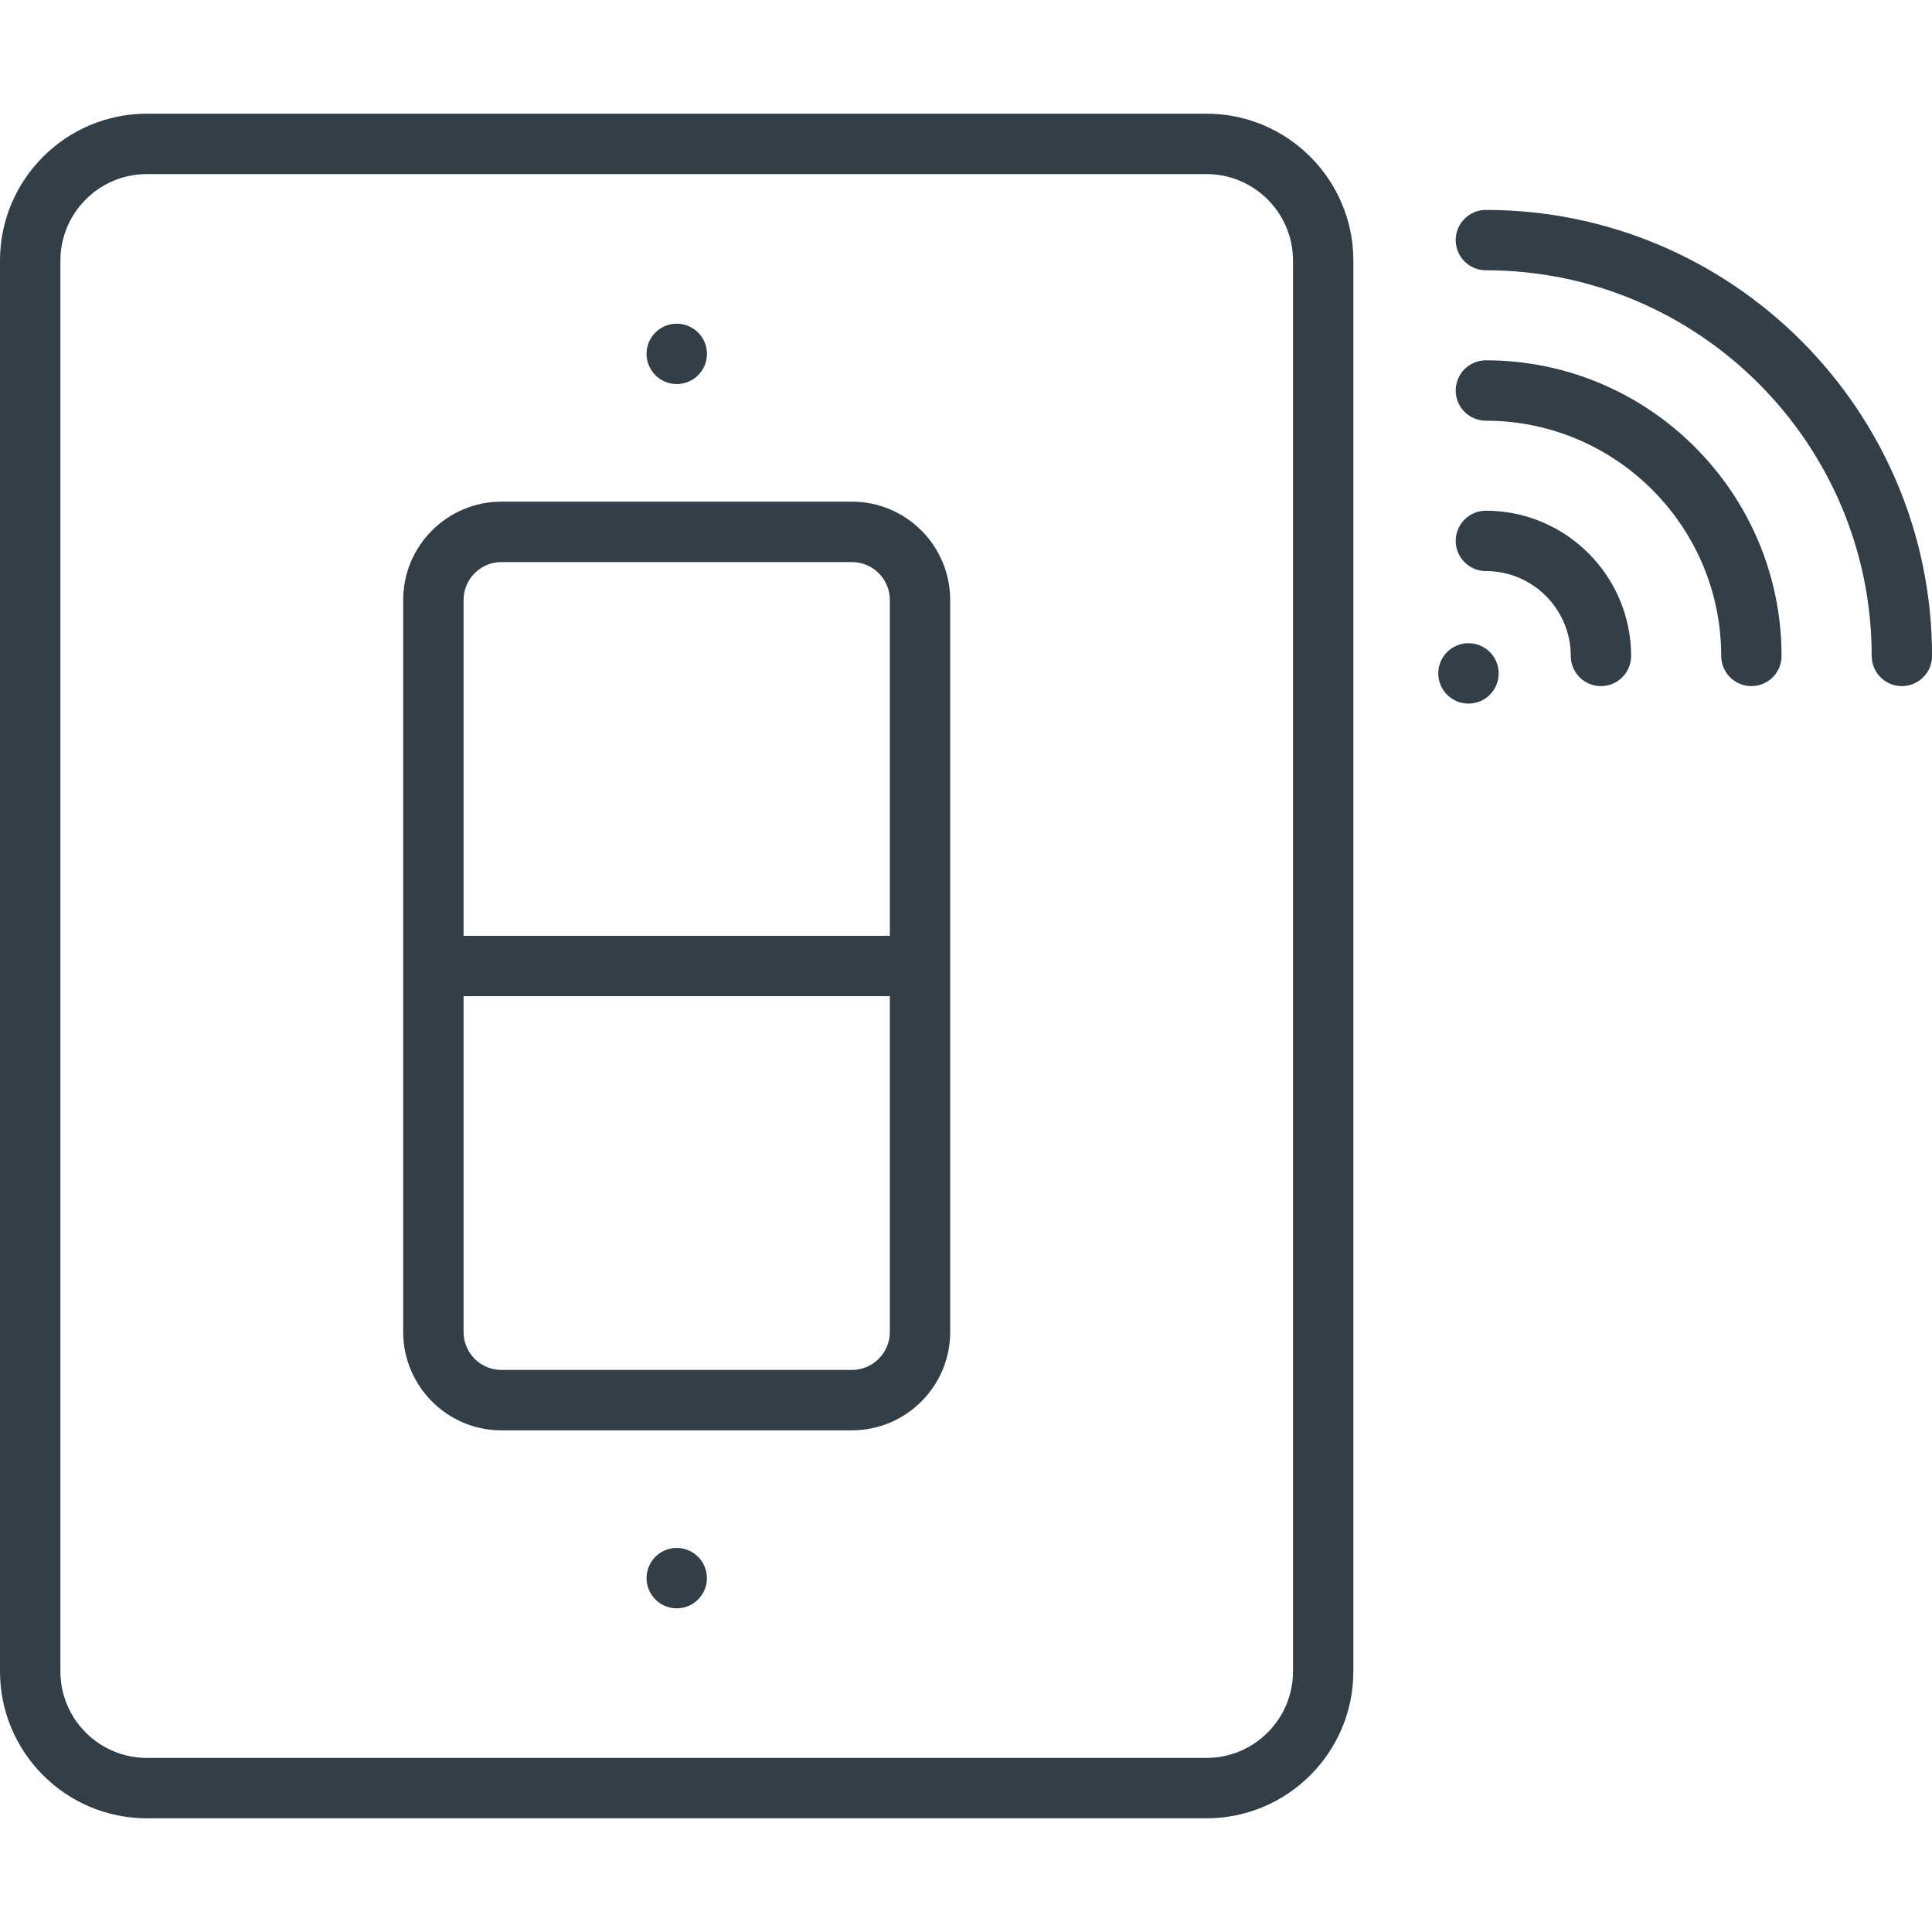
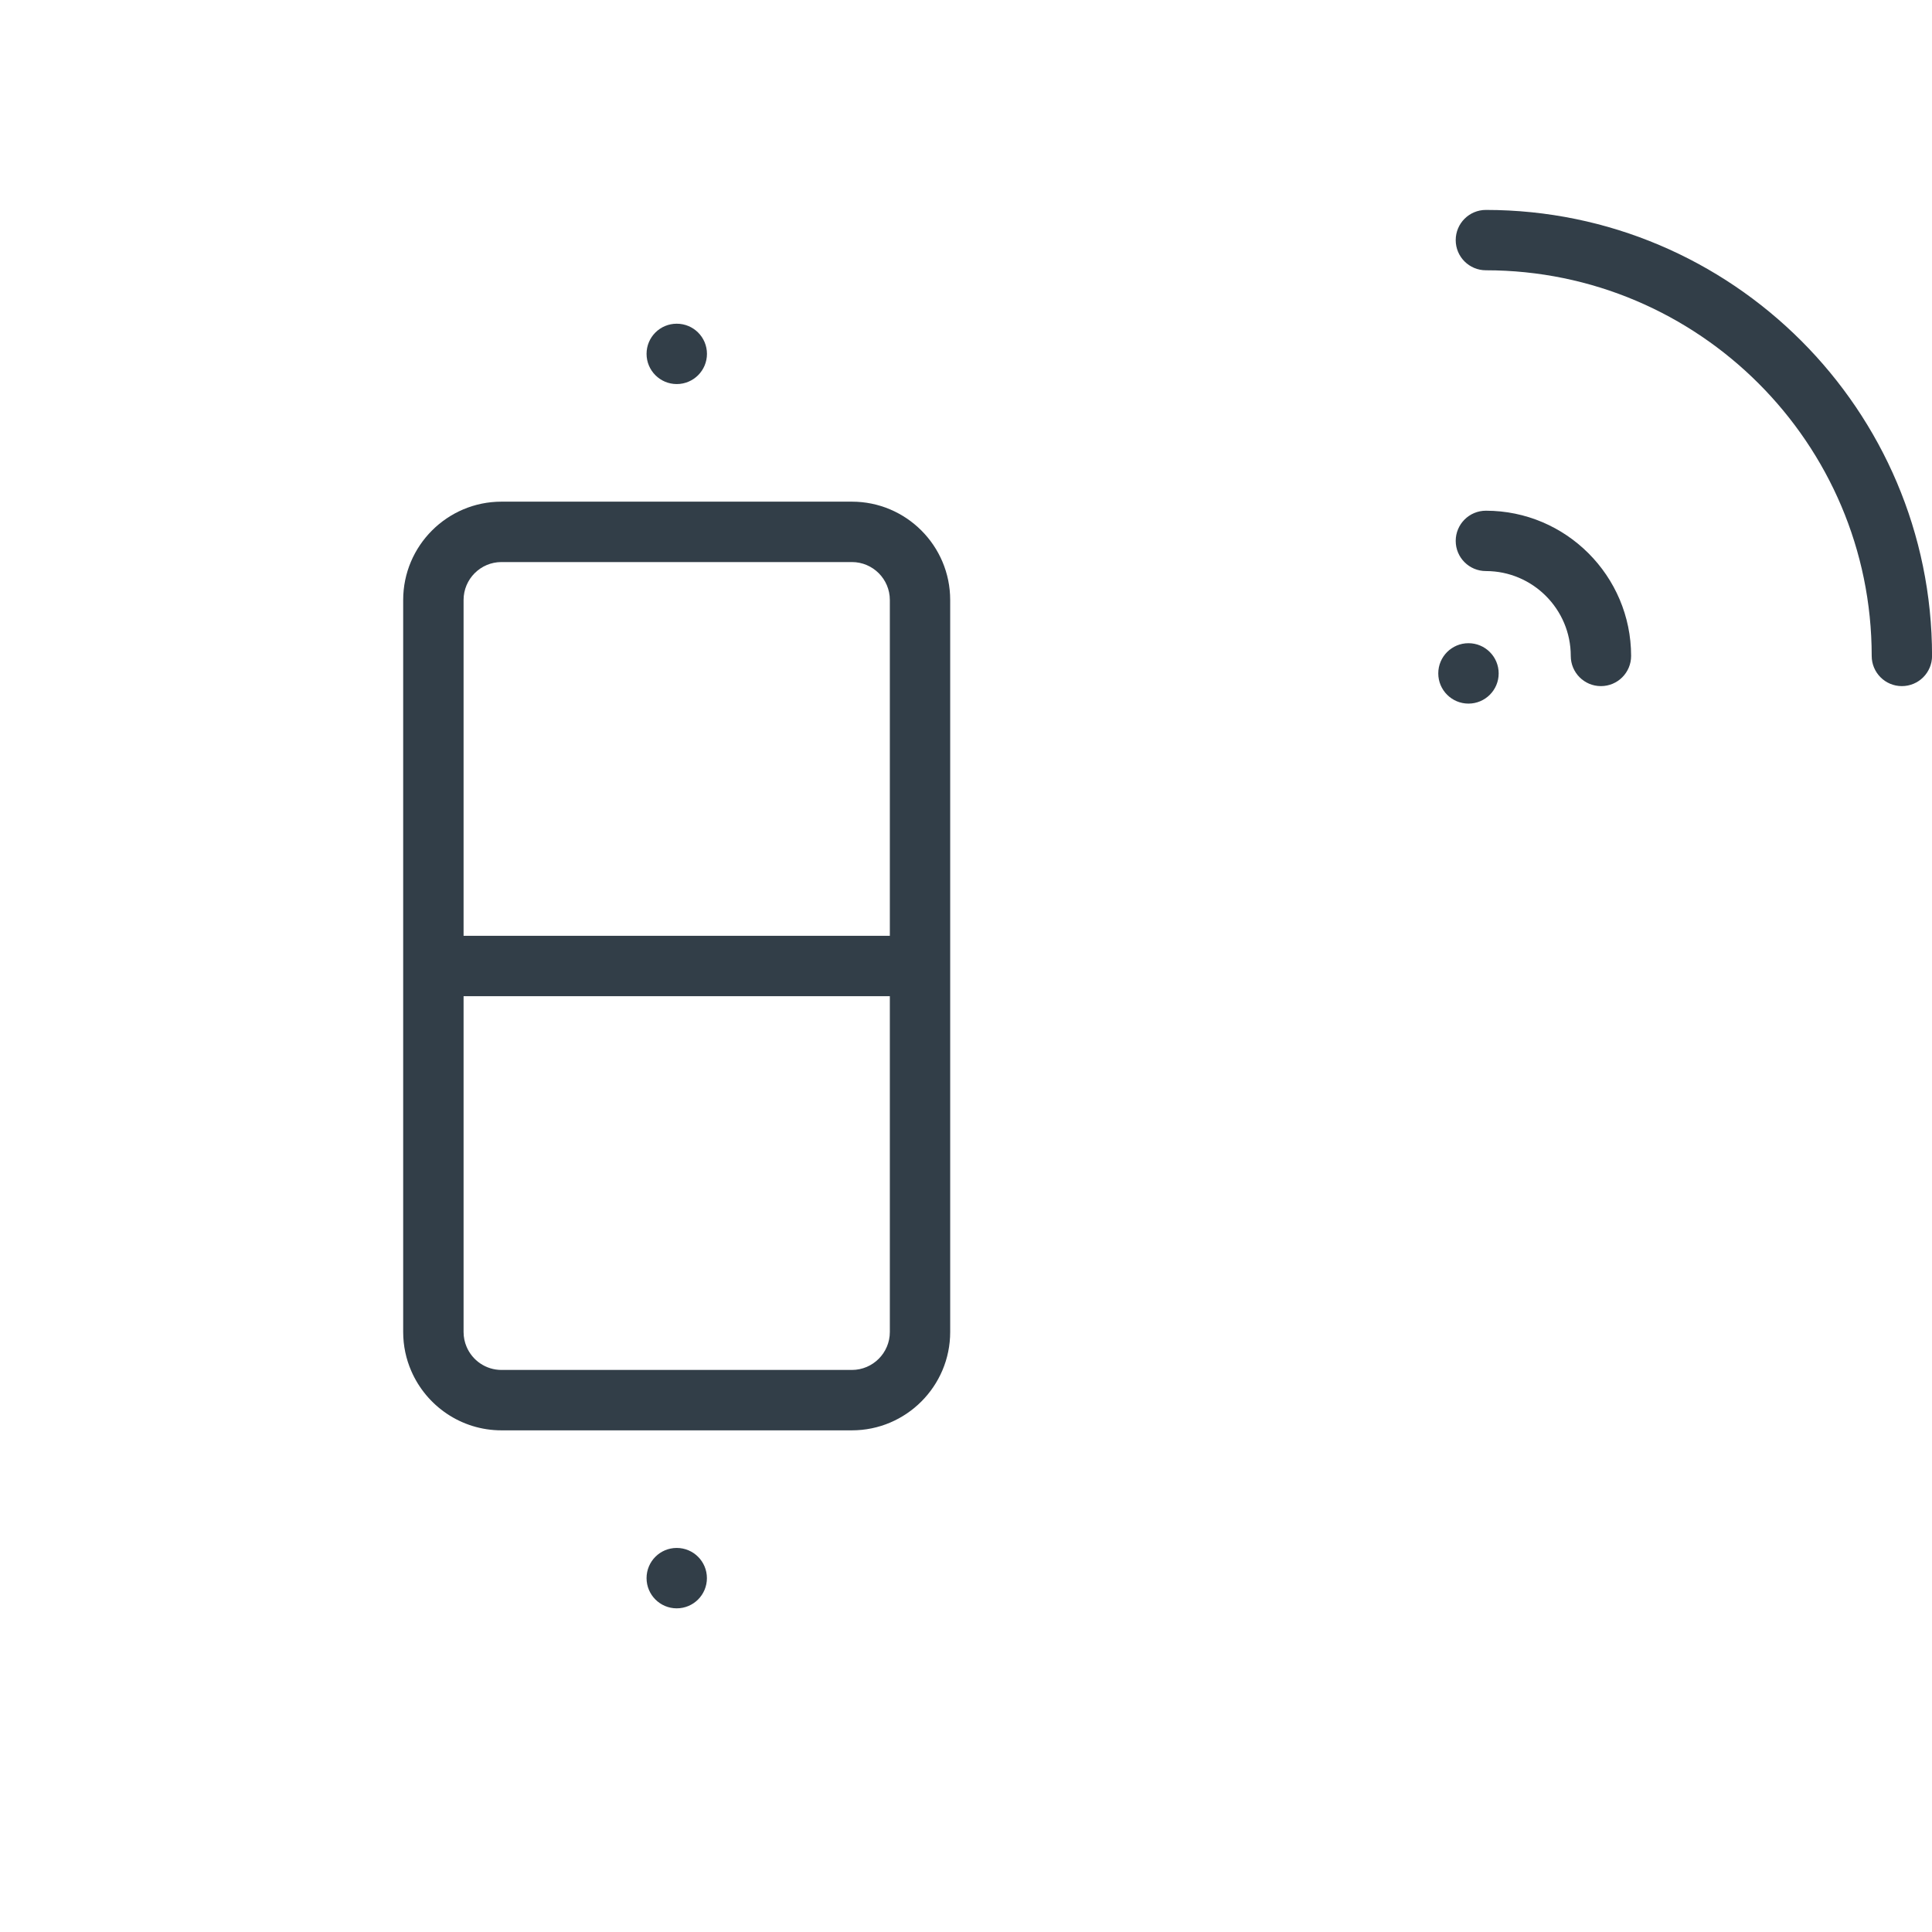
<svg xmlns="http://www.w3.org/2000/svg" width="38" height="38" viewBox="0 0 38 38" fill="none">
  <g clip-path="url(#clip0_89_508)">
-     <path d="M23.73 2.236H2.889C1.296 2.236 0 3.533 0 5.126V32.874C0 34.468 1.296 35.764 2.889 35.764H23.73C25.323 35.764 26.619 34.468 26.619 32.874V5.126C26.619 3.533 25.323 2.236 23.73 2.236ZM25.432 32.874C25.432 33.813 24.668 34.576 23.73 34.576H2.889C1.951 34.576 1.188 33.813 1.188 32.874V5.126C1.188 4.187 1.951 3.424 2.889 3.424H23.73C24.668 3.424 25.432 4.187 25.432 5.126V32.874Z" fill="#323E48" />
    <path d="M16.756 9.867H9.863C8.797 9.867 7.93 10.735 7.93 11.801V18.998V19V26.199C7.93 26.471 7.987 26.731 8.089 26.965C8.386 27.651 9.069 28.133 9.863 28.133H16.756C17.822 28.133 18.689 27.265 18.689 26.199V11.801C18.689 10.734 17.822 9.867 16.756 9.867ZM17.502 26.199C17.502 26.61 17.167 26.945 16.756 26.945H9.864C9.555 26.945 9.29 26.757 9.177 26.489C9.139 26.4 9.118 26.302 9.118 26.199V19.594H17.502V26.199ZM9.863 11.055H16.756C17.167 11.055 17.502 11.389 17.502 11.801V18.406H9.118V11.801C9.118 11.389 9.452 11.055 9.863 11.055Z" fill="#323E48" />
    <path d="M13.311 7.554C13.639 7.554 13.905 7.288 13.905 6.96C13.905 6.632 13.639 6.367 13.311 6.367H13.31C12.982 6.367 12.717 6.632 12.717 6.96C12.717 7.288 12.983 7.554 13.311 7.554Z" fill="#323E48" />
    <path d="M13.31 30.446C12.982 30.446 12.717 30.712 12.717 31.04C12.717 31.368 12.983 31.634 13.31 31.634C13.639 31.634 13.904 31.368 13.904 31.04C13.904 30.712 13.639 30.446 13.31 30.446Z" fill="#323E48" />
    <path d="M29.226 4.129C28.898 4.129 28.632 4.394 28.632 4.723C28.632 5.051 28.898 5.316 29.226 5.316C33.409 5.317 36.813 8.72 36.814 12.901C36.814 13.229 37.079 13.495 37.407 13.495C37.736 13.495 38.001 13.229 38.001 12.901C38 8.065 34.063 4.13 29.226 4.129Z" fill="#323E48" />
-     <path d="M29.226 7.087C28.898 7.087 28.632 7.353 28.632 7.681C28.632 8.009 28.898 8.275 29.226 8.275C31.777 8.275 33.854 10.351 33.854 12.902C33.854 13.229 34.12 13.495 34.448 13.495C34.776 13.495 35.041 13.229 35.041 12.902C35.041 9.696 32.432 7.087 29.226 7.087Z" fill="#323E48" />
    <path d="M29.226 10.045C28.898 10.045 28.632 10.31 28.632 10.639C28.632 10.967 28.898 11.232 29.226 11.232C30.146 11.232 30.895 11.981 30.895 12.901C30.895 13.229 31.16 13.495 31.488 13.495C31.817 13.495 32.082 13.229 32.082 12.901C32.081 11.327 30.8 10.045 29.226 10.045Z" fill="#323E48" />
    <path d="M28.883 12.651C28.554 12.651 28.289 12.917 28.289 13.245C28.289 13.573 28.555 13.839 28.883 13.839C29.211 13.839 29.477 13.573 29.477 13.245C29.477 12.917 29.211 12.651 28.883 12.651Z" fill="#323E48" />
  </g>
  <defs>
    <clipPath id="clip0_89_508">
      <rect width="38" height="38" fill="white" />
    </clipPath>
  </defs>
</svg>